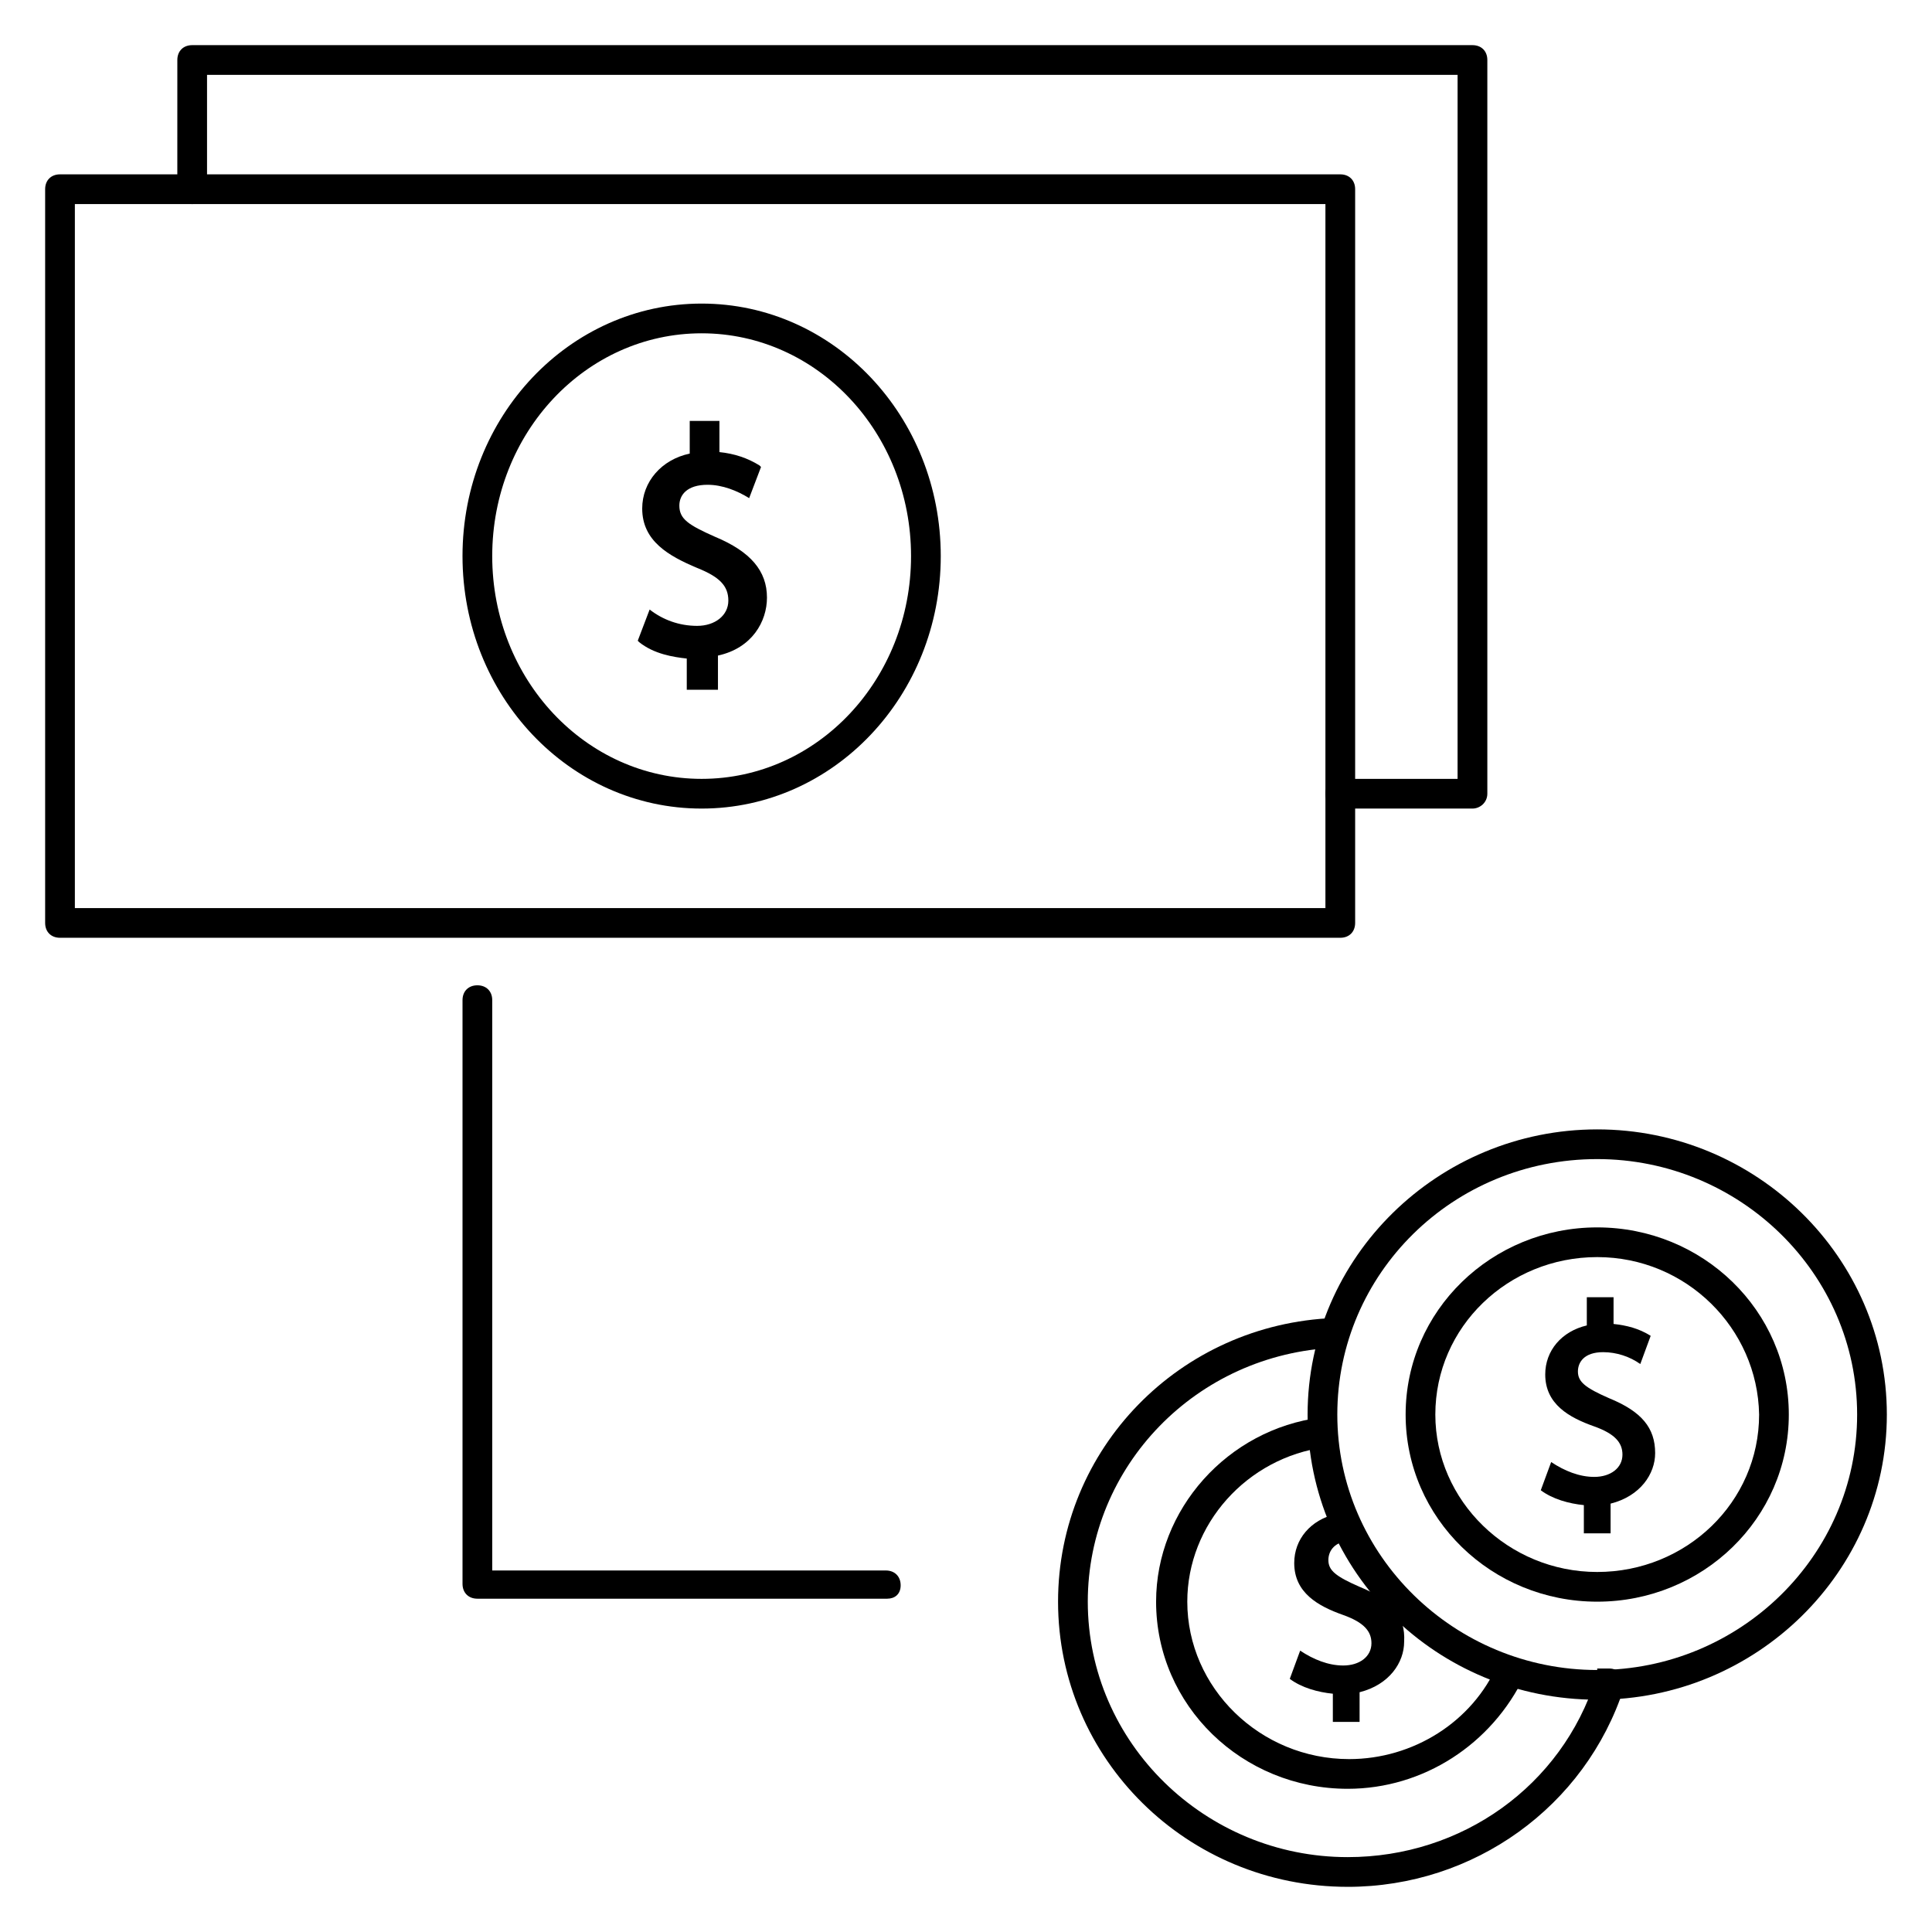
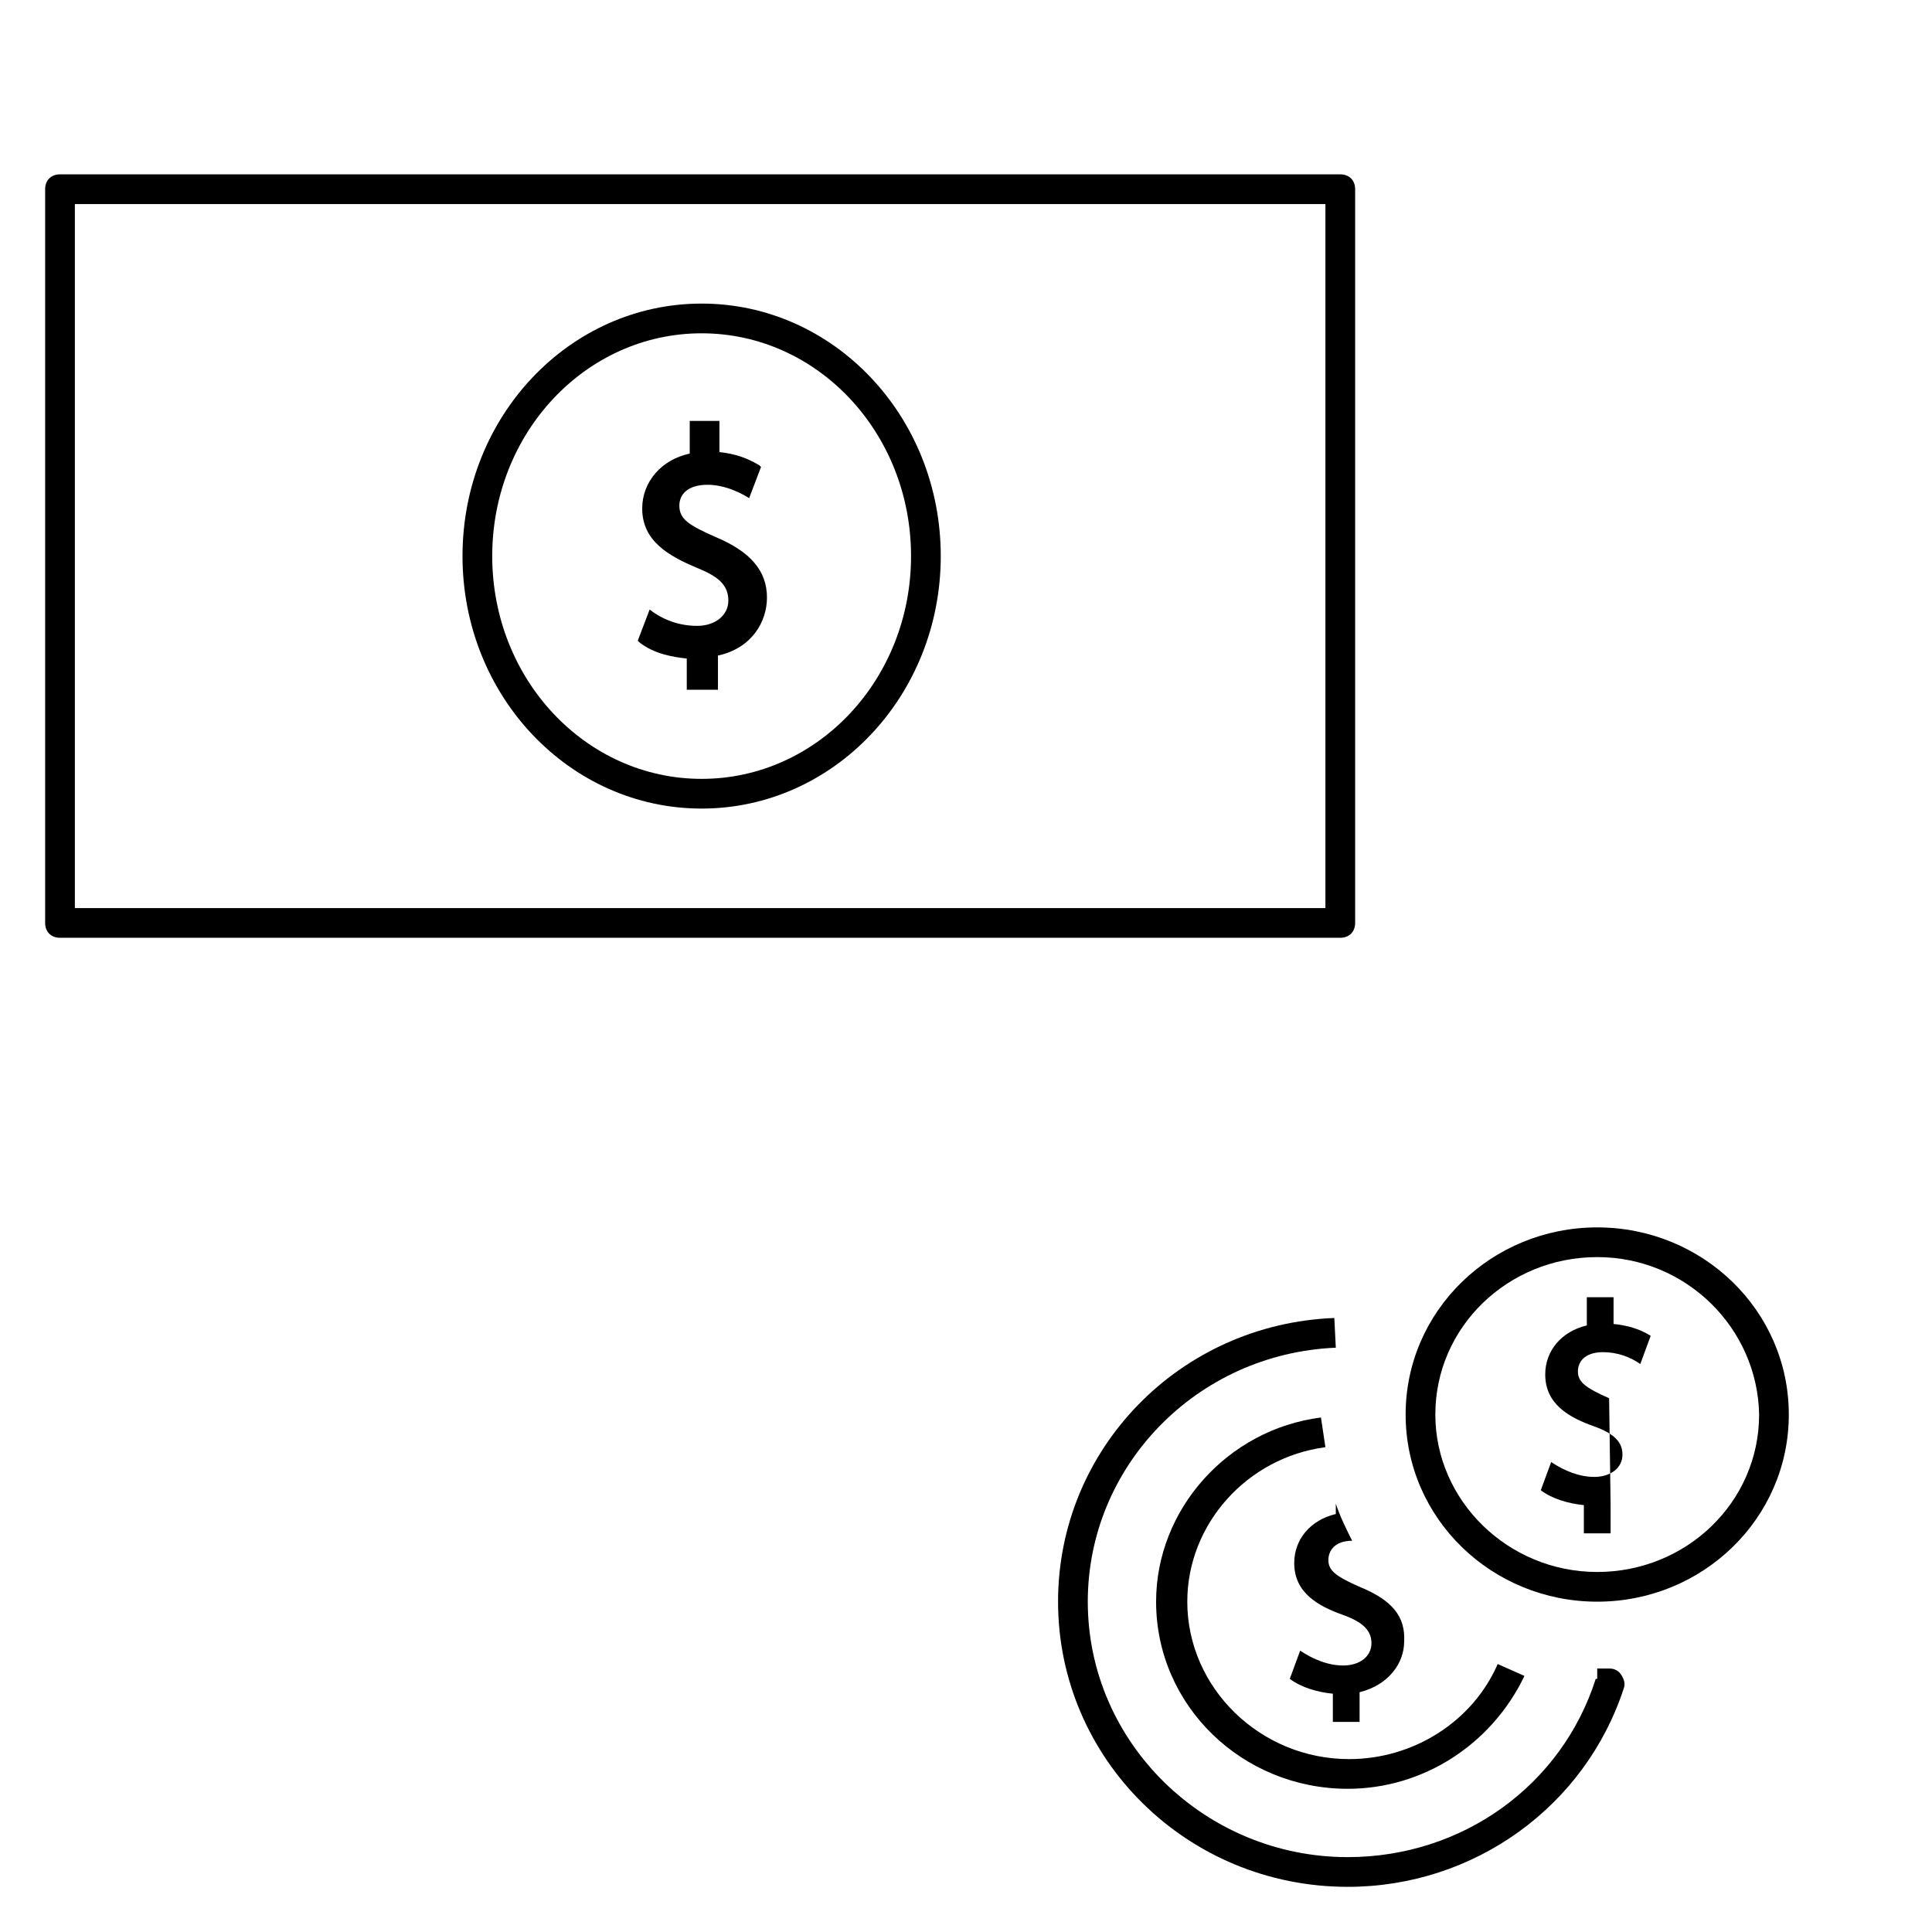
<svg xmlns="http://www.w3.org/2000/svg" fill="#000000" width="800px" height="800px" version="1.1" viewBox="144 144 512 512">
  <g>
    <path d="m499.19 392.52h-339.29c-2.363 0-3.938-1.574-3.938-3.938v-194.44c0-2.363 1.574-3.938 3.938-3.938h339.29c2.363 0 3.938 1.574 3.938 3.938v194.44c-0.004 2.363-1.578 3.938-3.938 3.938zm-335.35-7.871h331.41v-186.57h-331.41z" />
    <path d="m329.94 358.28c-35.031 0-63.371-29.914-63.371-66.914s28.34-66.914 63.371-66.914 63.371 29.914 63.371 66.914-28.34 66.914-63.371 66.914zm0-125.95c-30.699 0-55.496 26.371-55.496 59.039s24.797 59.039 55.496 59.039 55.496-26.371 55.496-59.039-24.797-59.039-55.496-59.039z" />
-     <path d="m534.21 358.28h-35.031c-2.363 0-3.938-1.574-3.938-3.938 0-2.363 1.574-3.938 3.938-3.938h31.094l0.004-186.57h-331.41v30.309c0 2.363-1.574 3.938-3.938 3.938-2.363 0-3.938-1.574-3.938-3.938l0.004-34.242c0-2.363 1.574-3.938 3.938-3.938h339.29c2.363 0 3.938 1.574 3.938 3.938v194.44c-0.004 2.363-1.973 3.938-3.941 3.938z" />
    <path d="m333.48 286.25c-7.086-3.148-9.445-4.723-9.445-8.266 0-2.754 1.969-5.512 7.477-5.512 3.938 0 7.871 1.574 11.02 3.543l3.148-8.266-0.395-0.395c-3.148-1.969-6.691-3.148-10.629-3.543v-8.266h-7.871v8.66c-7.477 1.574-12.594 7.477-12.594 14.562 0 8.66 7.086 12.594 14.562 15.742 5.902 2.363 8.266 4.723 8.266 8.66s-3.543 6.691-8.266 6.691-9.055-1.574-12.594-4.328l-3.148 8.266 0.395 0.395c3.938 3.148 9.055 3.938 12.594 4.328v8.266h8.266v-9.055c9.055-1.969 12.988-9.055 12.988-15.352 0.004-7.078-4.328-12.195-13.773-16.133z" />
    <path d="m501.15 644.03c-42.508 0-76.754-33.852-76.754-75.57 0-40.539 32.273-73.602 73.211-75.18l0.395 7.871c-37 1.574-65.73 31.488-65.73 67.305 0 37.391 31.094 67.699 68.879 67.699 30.309 0 56.68-18.895 65.73-47.23h0.395v-2.754h1.969 1.18c1.18 0 2.363 0.395 3.148 1.574 0.789 1.18 1.18 2.363 0.789 3.543-10.234 31.488-39.754 52.742-73.211 52.742z" />
    <path d="m501.15 618.05c-27.945 0-50.773-22.043-50.773-49.594 0-24.402 18.895-45.656 43.691-48.805l1.18 7.871c-20.859 2.754-36.605 20.469-36.605 40.934 0 22.828 19.285 41.723 42.902 41.723 16.926 0 32.668-9.84 39.359-25.191l7.086 3.148c-8.66 18.105-26.766 29.914-46.84 29.914z" />
    <path d="m504.3 564.52c-6.297-2.754-8.266-4.328-8.266-7.086 0-2.363 1.574-5.117 6.297-5.117-1.574-3.148-3.148-6.297-4.328-9.84v2.754c-6.691 1.574-11.02 6.691-11.02 12.988 0 7.871 6.297 11.414 12.988 13.777 5.512 1.969 7.477 4.328 7.477 7.477 0 3.543-3.148 5.902-7.477 5.902-3.938 0-7.871-1.574-11.414-3.938l-2.754 7.477c3.148 2.363 7.477 3.543 11.414 3.938v7.477h7.086v-7.871c7.871-1.969 11.809-7.871 11.809-13.383 0.387-6.684-3.156-11.012-11.812-14.555z" />
-     <path d="m567.28 594.44c-42.508 0-76.754-33.852-76.754-75.57 0-41.723 34.637-75.57 76.754-75.57 42.117-0.004 76.754 33.848 76.754 75.57 0 41.719-34.637 75.57-76.754 75.57zm0-143.27c-38.18 0-68.879 30.309-68.879 67.699 0 37.391 31.094 67.699 68.879 67.699s68.879-30.309 68.879-67.699c0.004-37.395-31.09-67.699-68.879-67.699z" />
    <path d="m567.28 568.46c-27.945 0-50.773-22.043-50.773-49.594 0-27.551 22.828-49.594 50.773-49.594 27.945 0 50.773 22.043 50.773 49.594 0.004 27.551-22.824 49.594-50.773 49.594zm0-91.316c-23.617 0-42.902 18.5-42.902 41.723 0 22.828 19.285 41.723 42.902 41.723 23.617 0 42.902-18.5 42.902-41.723-0.391-22.828-19.285-41.723-42.902-41.723z" />
-     <path d="m570.43 514.54c-6.297-2.754-8.266-4.328-8.266-7.086 0-2.363 1.574-5.117 6.691-5.117 3.543 0 7.086 1.18 9.84 3.148l2.754-7.477c-3.148-1.969-6.297-2.754-9.84-3.148v-7.086h-7.086v7.477c-6.691 1.574-11.02 6.691-11.02 12.988 0 7.871 6.297 11.414 12.988 13.777 5.512 1.969 7.477 4.328 7.477 7.477 0 3.543-3.148 5.902-7.477 5.902-3.938 0-7.871-1.574-11.414-3.938l-2.754 7.477c3.148 2.363 7.477 3.543 11.414 3.938v7.477h7.086v-7.871c7.871-1.969 11.809-7.871 11.809-13.383-0.004-6.68-3.547-11.012-12.203-14.555z" />
-     <path d="m379.14 567.67h-108.63c-2.363 0-3.938-1.574-3.938-3.938v-154.68c0-2.363 1.574-3.938 3.938-3.938 2.363 0 3.938 1.574 3.938 3.938v151.14h104.3c2.363 0 3.938 1.574 3.938 3.938-0.004 2.359-1.578 3.539-3.547 3.539z" />
+     <path d="m570.43 514.54c-6.297-2.754-8.266-4.328-8.266-7.086 0-2.363 1.574-5.117 6.691-5.117 3.543 0 7.086 1.18 9.84 3.148l2.754-7.477c-3.148-1.969-6.297-2.754-9.84-3.148v-7.086h-7.086v7.477c-6.691 1.574-11.02 6.691-11.02 12.988 0 7.871 6.297 11.414 12.988 13.777 5.512 1.969 7.477 4.328 7.477 7.477 0 3.543-3.148 5.902-7.477 5.902-3.938 0-7.871-1.574-11.414-3.938l-2.754 7.477c3.148 2.363 7.477 3.543 11.414 3.938v7.477h7.086v-7.871z" />
  </g>
</svg>